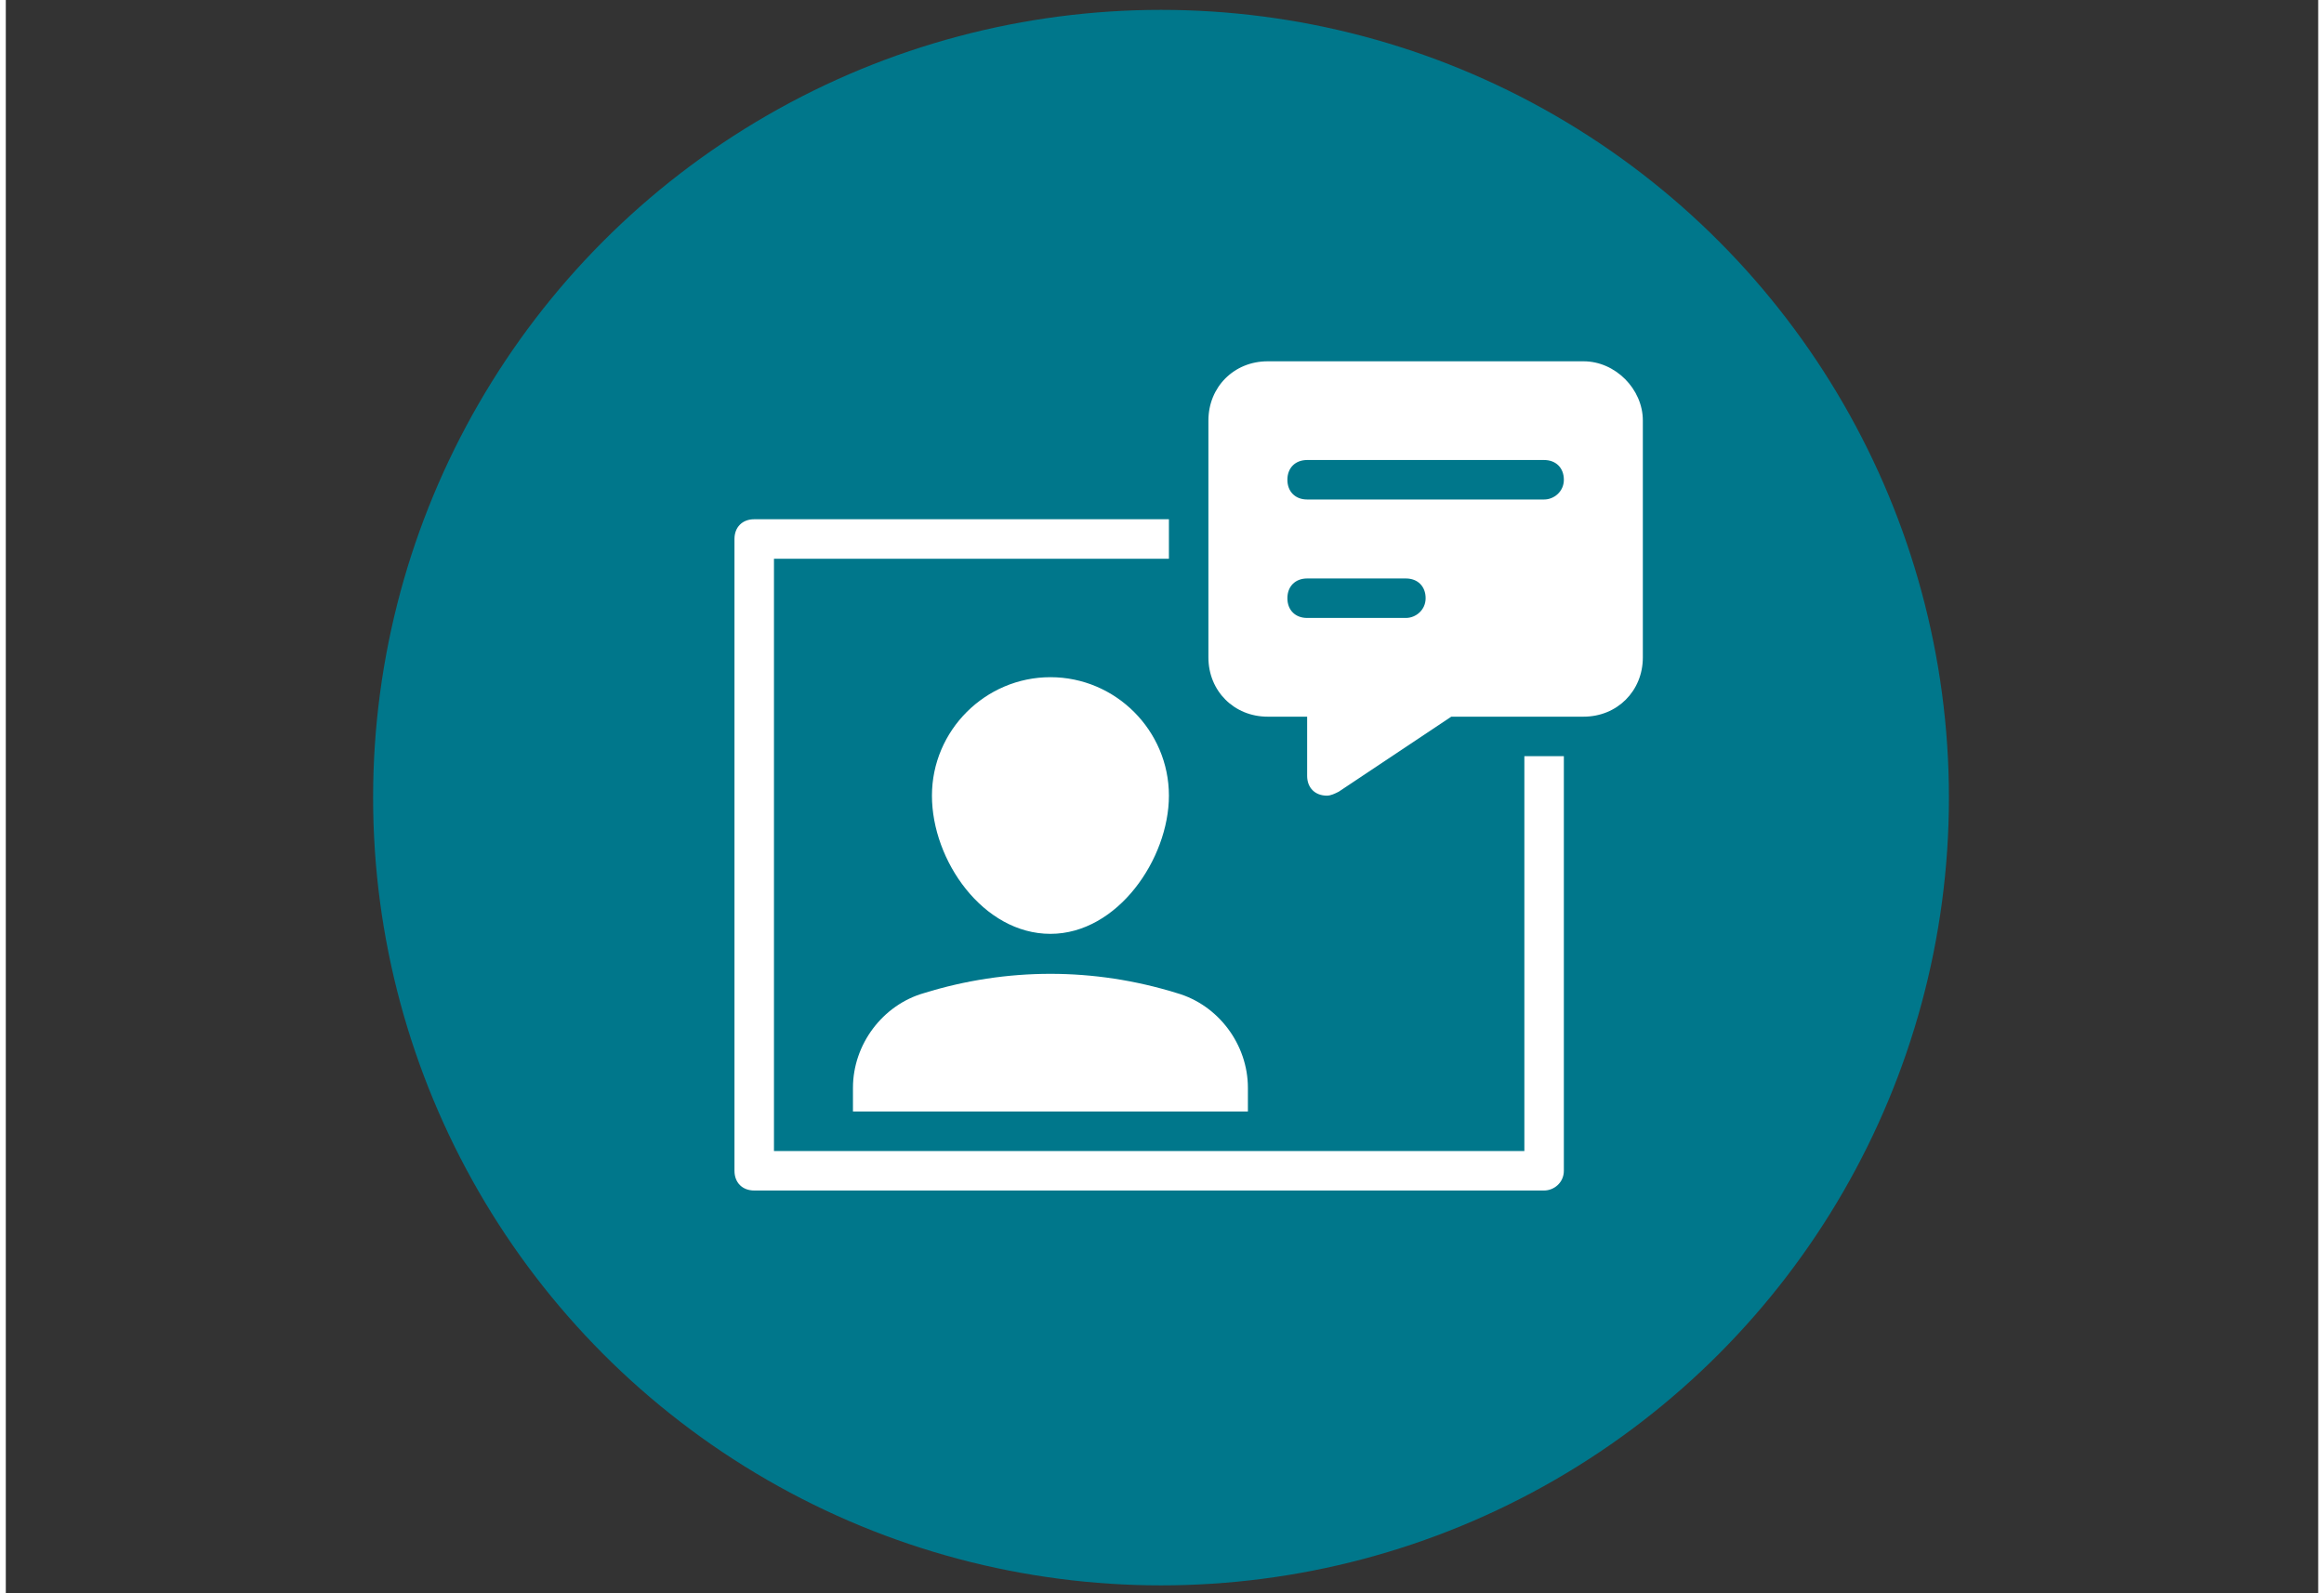
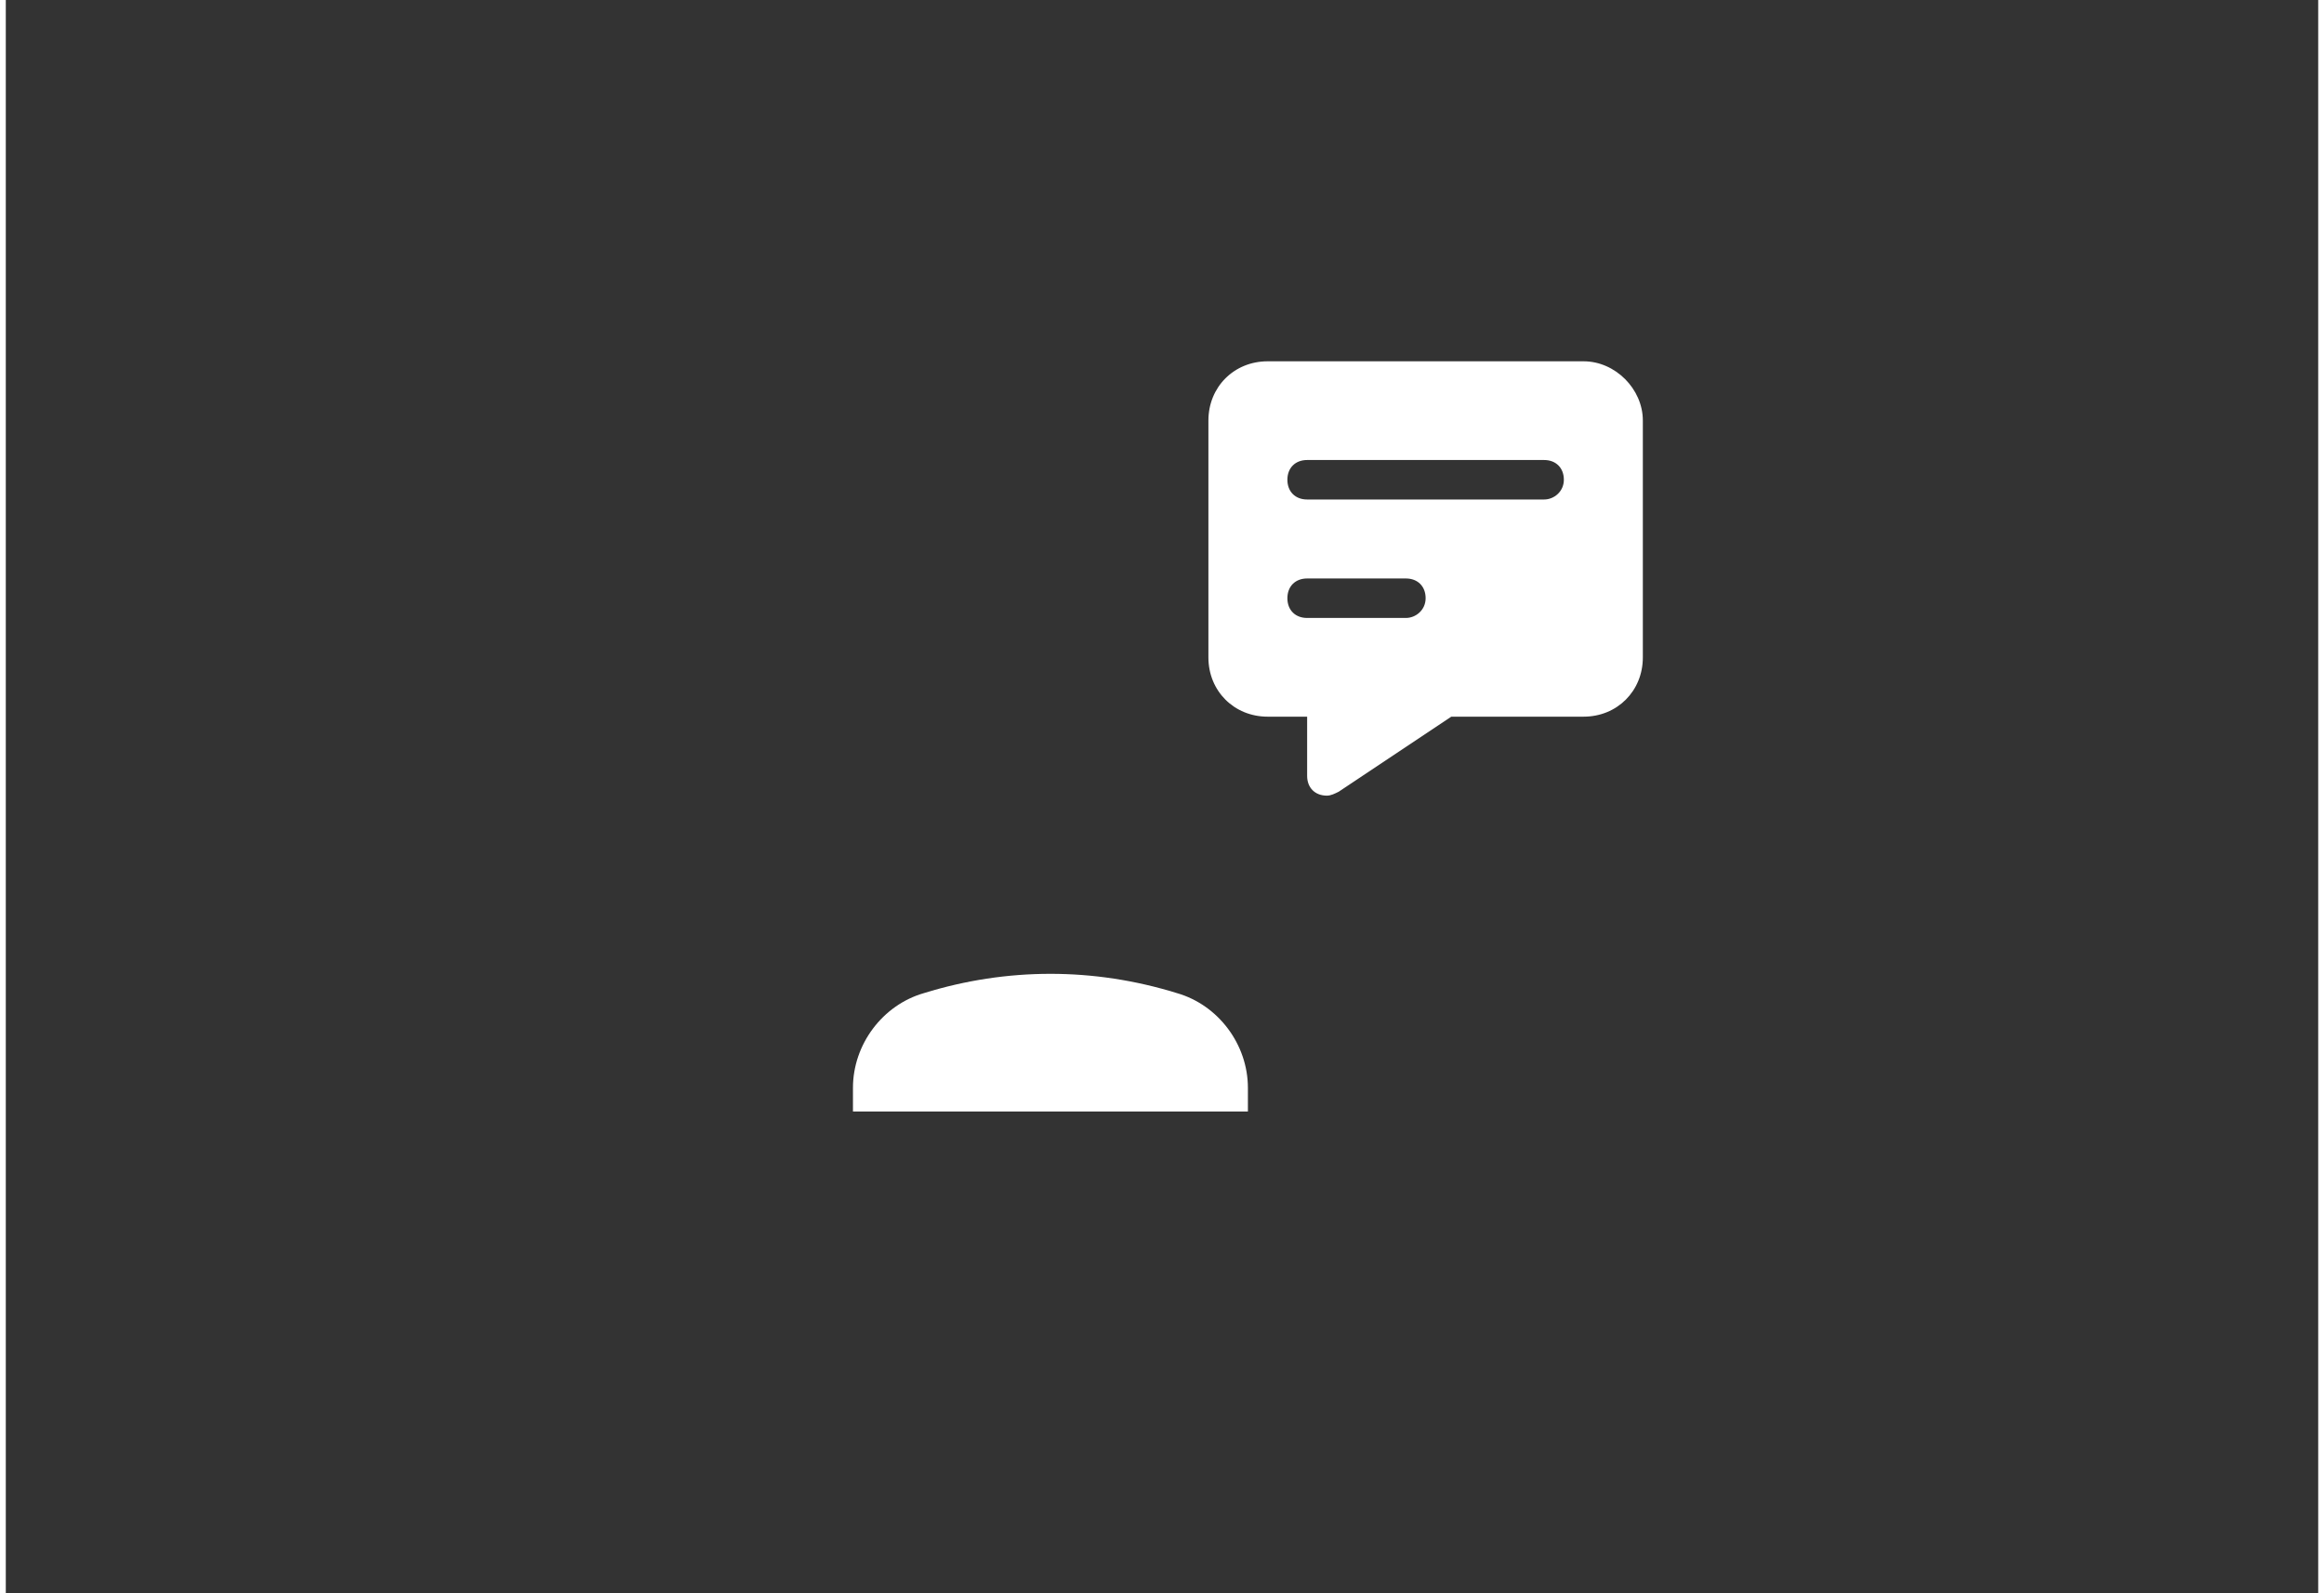
<svg xmlns="http://www.w3.org/2000/svg" version="1.1" id="Ebene_1" x="0px" y="0px" viewBox="0 0 117.1 80.7" style="enable-background:new 0 0 117.1 80.7;" xml:space="preserve" width="140" height="96">
  <rect x="0" y="0" width="117.1" height="80.7" fill="#333333" stroke="none" />
  <style type="text/css">
	.st0{fill:#00778B;}
	.st1{fill:#FFFFFF;}
</style>
-   <circle class="st0" cx="58.5" cy="40.4" r="39.9" />
  <g transform="translate(0, 0)">
-     <path class="st1" d="M77.9,60.3h-40c-0.6,0-1-0.4-1-1v-32c0-0.6,0.4-1,1-1h21v2h-20v30h38v-20h2v21C78.9,59.9,78.4,60.3,77.9,60.3z   " />
    <path class="st1" d="M79.9,18.3h-16c-1.7,0-3,1.3-3,3v12c0,1.7,1.3,3,3,3h2v3c0,0.6,0.4,1,1,1c0.2,0,0.4-0.1,0.6-0.2l5.7-3.8h6.7   c1.7,0,3-1.3,3-3v-12C82.9,19.7,81.5,18.3,79.9,18.3z M70.9,31.3h-5c-0.6,0-1-0.4-1-1s0.4-1,1-1h5c0.6,0,1,0.4,1,1   S71.4,31.3,70.9,31.3z M77.9,25.3h-12c-0.6,0-1-0.4-1-1s0.4-1,1-1h12c0.6,0,1,0.4,1,1S78.4,25.3,77.9,25.3z" />
-     <path class="st1" d="M52.9,47.3c3.4,0,6-3.8,6-7c0-3.3-2.7-6-6-6s-6,2.7-6,6C46.9,43.6,49.5,47.3,52.9,47.3z" />
    <path class="st1" d="M59.3,50.3c-4.2-1.3-8.6-1.3-12.8,0c-2.1,0.6-3.6,2.6-3.6,4.8v1.2h20v-1.2C62.9,52.9,61.4,50.9,59.3,50.3z" />
  </g>
</svg>